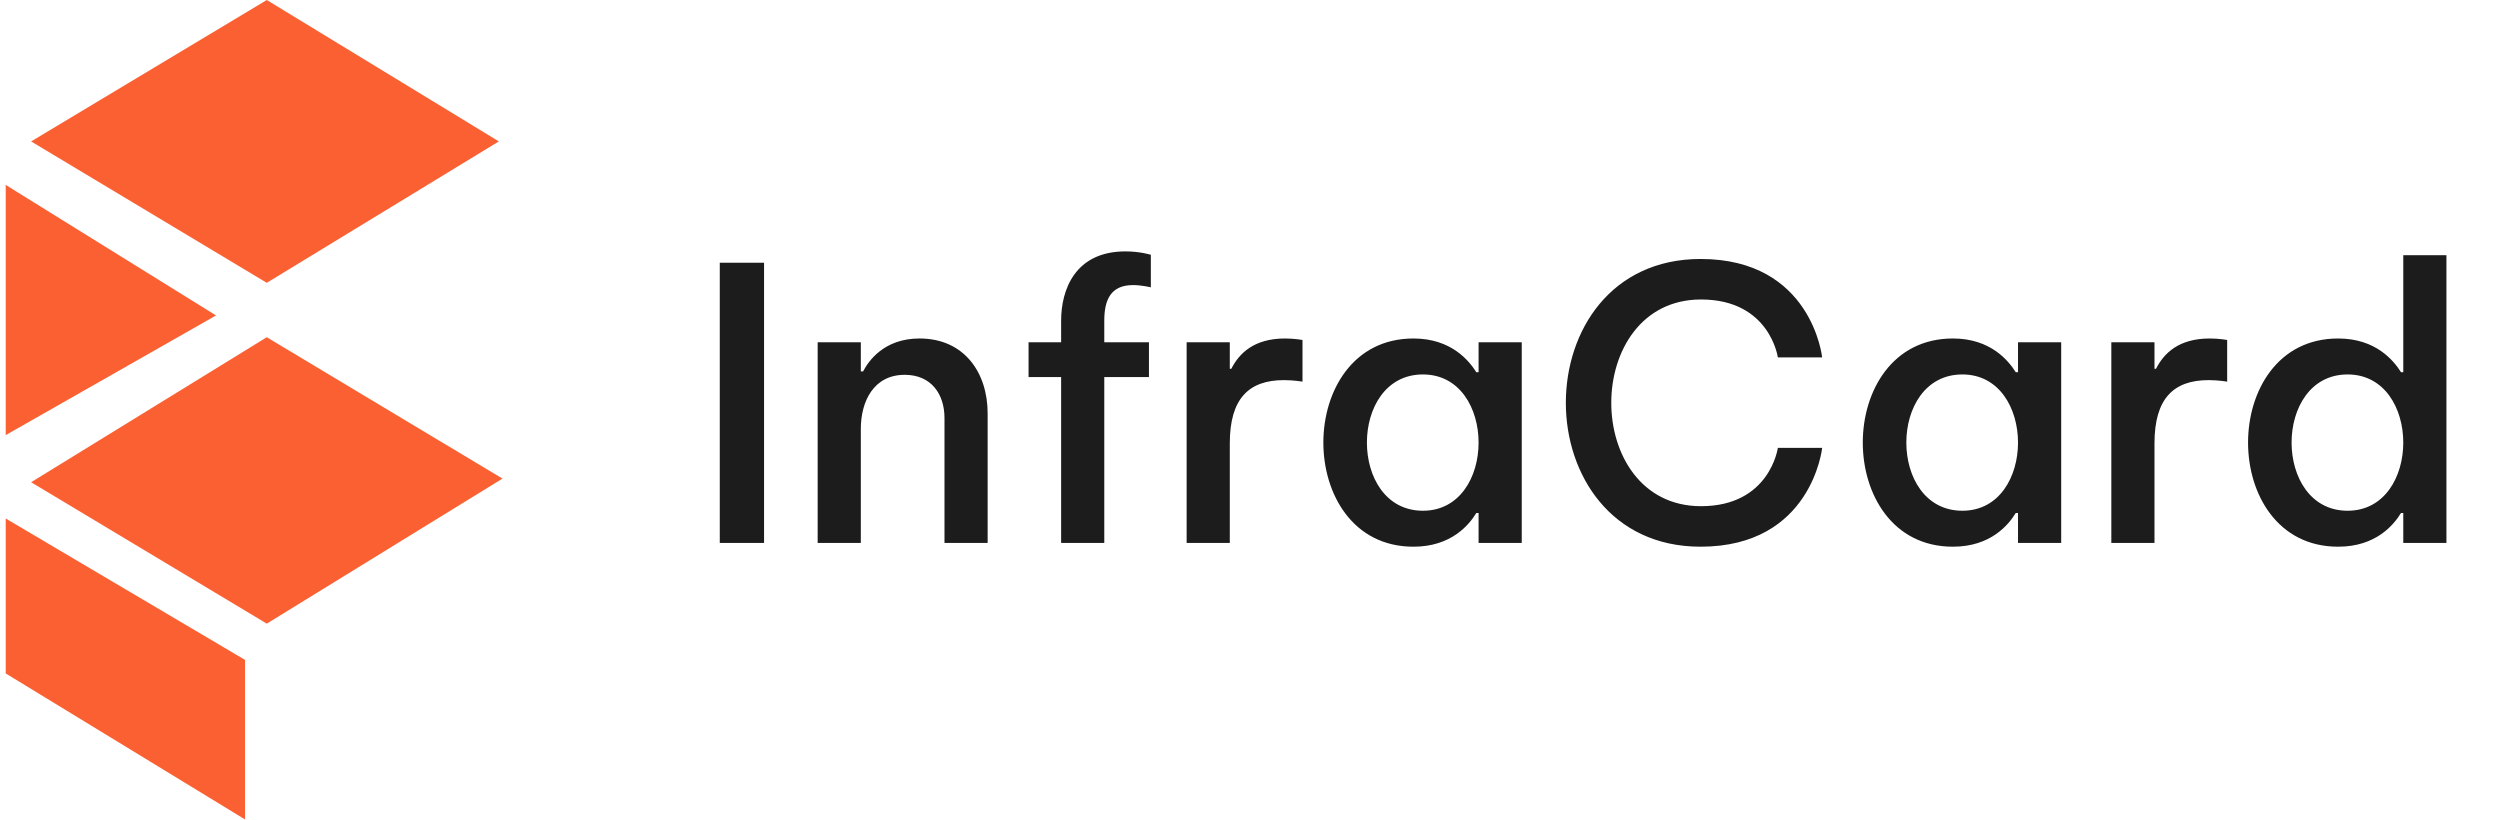
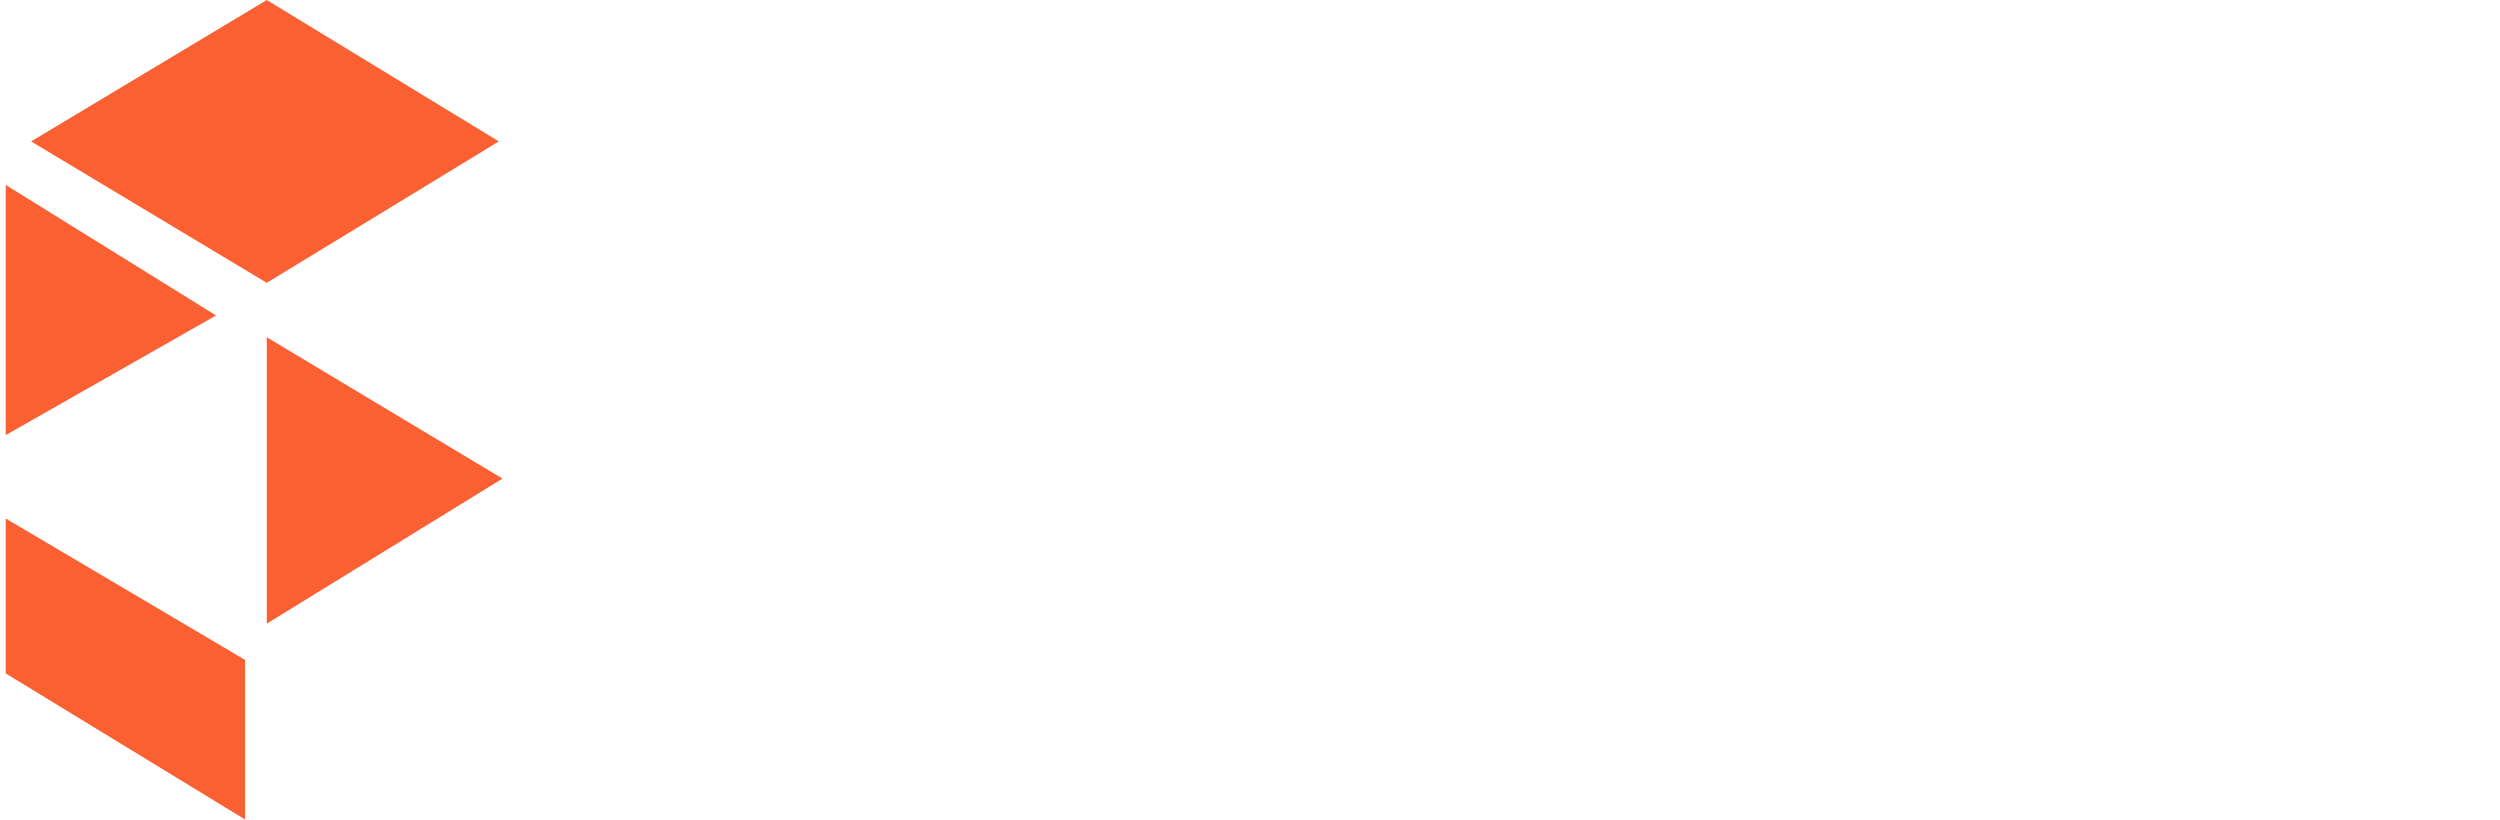
<svg xmlns="http://www.w3.org/2000/svg" width="122" height="40" viewBox="0 0 122 40" fill="none">
  <path d="M13.019 0L1.518 6.901L13.019 13.801L24.343 6.901L13.019 0Z" fill="#FB6032" />
-   <path d="M13.019 16.456L1.518 23.533L13.019 30.434L24.52 23.356L13.019 16.456Z" fill="#FB6032" />
+   <path d="M13.019 16.456L13.019 30.434L24.52 23.356L13.019 16.456Z" fill="#FB6032" />
  <path d="M0.279 25.303V32.864L11.957 39.989V32.203L0.279 25.303Z" fill="#FB6032" />
  <path d="M10.542 15.394L0.279 9.024V21.233L10.542 15.394Z" fill="#FB6032" />
-   <path d="M37.286 26.494H35.125V12.822H37.286V26.494ZM42.008 26.494H39.902V16.702H42.008V18.125H42.119C42.377 17.626 43.135 16.518 44.872 16.518C47.052 16.518 48.197 18.18 48.197 20.176V26.494H46.091V20.397C46.091 19.233 45.444 18.291 44.151 18.291C42.636 18.291 42.008 19.584 42.008 20.933V26.494ZM53.889 26.494H51.783V18.402H50.194V16.702H51.783V15.649C51.783 14.134 52.466 12.268 54.923 12.268C55.644 12.268 56.161 12.434 56.161 12.434V14.023C56.161 14.023 55.718 13.912 55.293 13.912C54.203 13.912 53.889 14.633 53.889 15.649V16.702H56.069V18.402H53.889V26.494ZM60.014 26.494H57.908V16.702H60.014V17.996H60.088C60.476 17.238 61.197 16.518 62.712 16.518C63.174 16.518 63.562 16.591 63.562 16.591V18.624C63.562 18.624 63.137 18.55 62.657 18.55C60.938 18.55 60.014 19.455 60.014 21.635V26.494ZM68.977 16.518C70.825 16.518 71.693 17.608 72.044 18.162H72.155V16.702H74.261V26.494H72.155V25.035H72.044C71.693 25.608 70.825 26.679 68.977 26.679C66.021 26.679 64.58 24.111 64.58 21.598C64.58 19.086 66.021 16.518 68.977 16.518ZM69.439 18.273C67.61 18.273 66.705 19.936 66.705 21.598C66.705 23.261 67.61 24.924 69.439 24.924C71.25 24.924 72.155 23.261 72.155 21.598C72.155 19.936 71.25 18.273 69.439 18.273ZM82.99 26.679C78.612 26.679 76.413 23.15 76.413 19.658C76.413 16.148 78.612 12.638 82.99 12.638C88.422 12.638 88.921 17.441 88.921 17.441H86.759C86.759 17.441 86.371 14.615 83.009 14.615C80.09 14.615 78.63 17.146 78.63 19.658C78.63 22.171 80.09 24.702 83.009 24.702C86.371 24.702 86.759 21.857 86.759 21.857H88.921C88.921 21.857 88.422 26.679 82.99 26.679ZM95.302 16.518C97.149 16.518 98.017 17.608 98.368 18.162H98.479V16.702H100.586V26.494H98.479V25.035H98.368C98.017 25.608 97.149 26.679 95.302 26.679C92.345 26.679 90.904 24.111 90.904 21.598C90.904 19.086 92.345 16.518 95.302 16.518ZM95.763 18.273C93.934 18.273 93.029 19.936 93.029 21.598C93.029 23.261 93.934 24.924 95.763 24.924C97.574 24.924 98.479 23.261 98.479 21.598C98.479 19.936 97.574 18.273 95.763 18.273ZM105.139 26.494H103.033V16.702H105.139V17.996H105.213C105.601 17.238 106.321 16.518 107.836 16.518C108.298 16.518 108.686 16.591 108.686 16.591V18.624C108.686 18.624 108.261 18.55 107.781 18.55C106.063 18.55 105.139 19.455 105.139 21.635V26.494ZM114.102 26.679C111.146 26.679 109.705 24.111 109.705 21.598C109.705 19.086 111.146 16.518 114.102 16.518C115.949 16.518 116.818 17.608 117.169 18.162H117.28V12.453H119.386V26.494H117.28V25.035H117.169C116.818 25.608 115.949 26.679 114.102 26.679ZM114.564 24.924C116.374 24.924 117.28 23.261 117.28 21.598C117.28 19.936 116.374 18.273 114.564 18.273C112.735 18.273 111.829 19.936 111.829 21.598C111.829 23.261 112.735 24.924 114.564 24.924Z" fill="#1C1C1C" />
</svg>